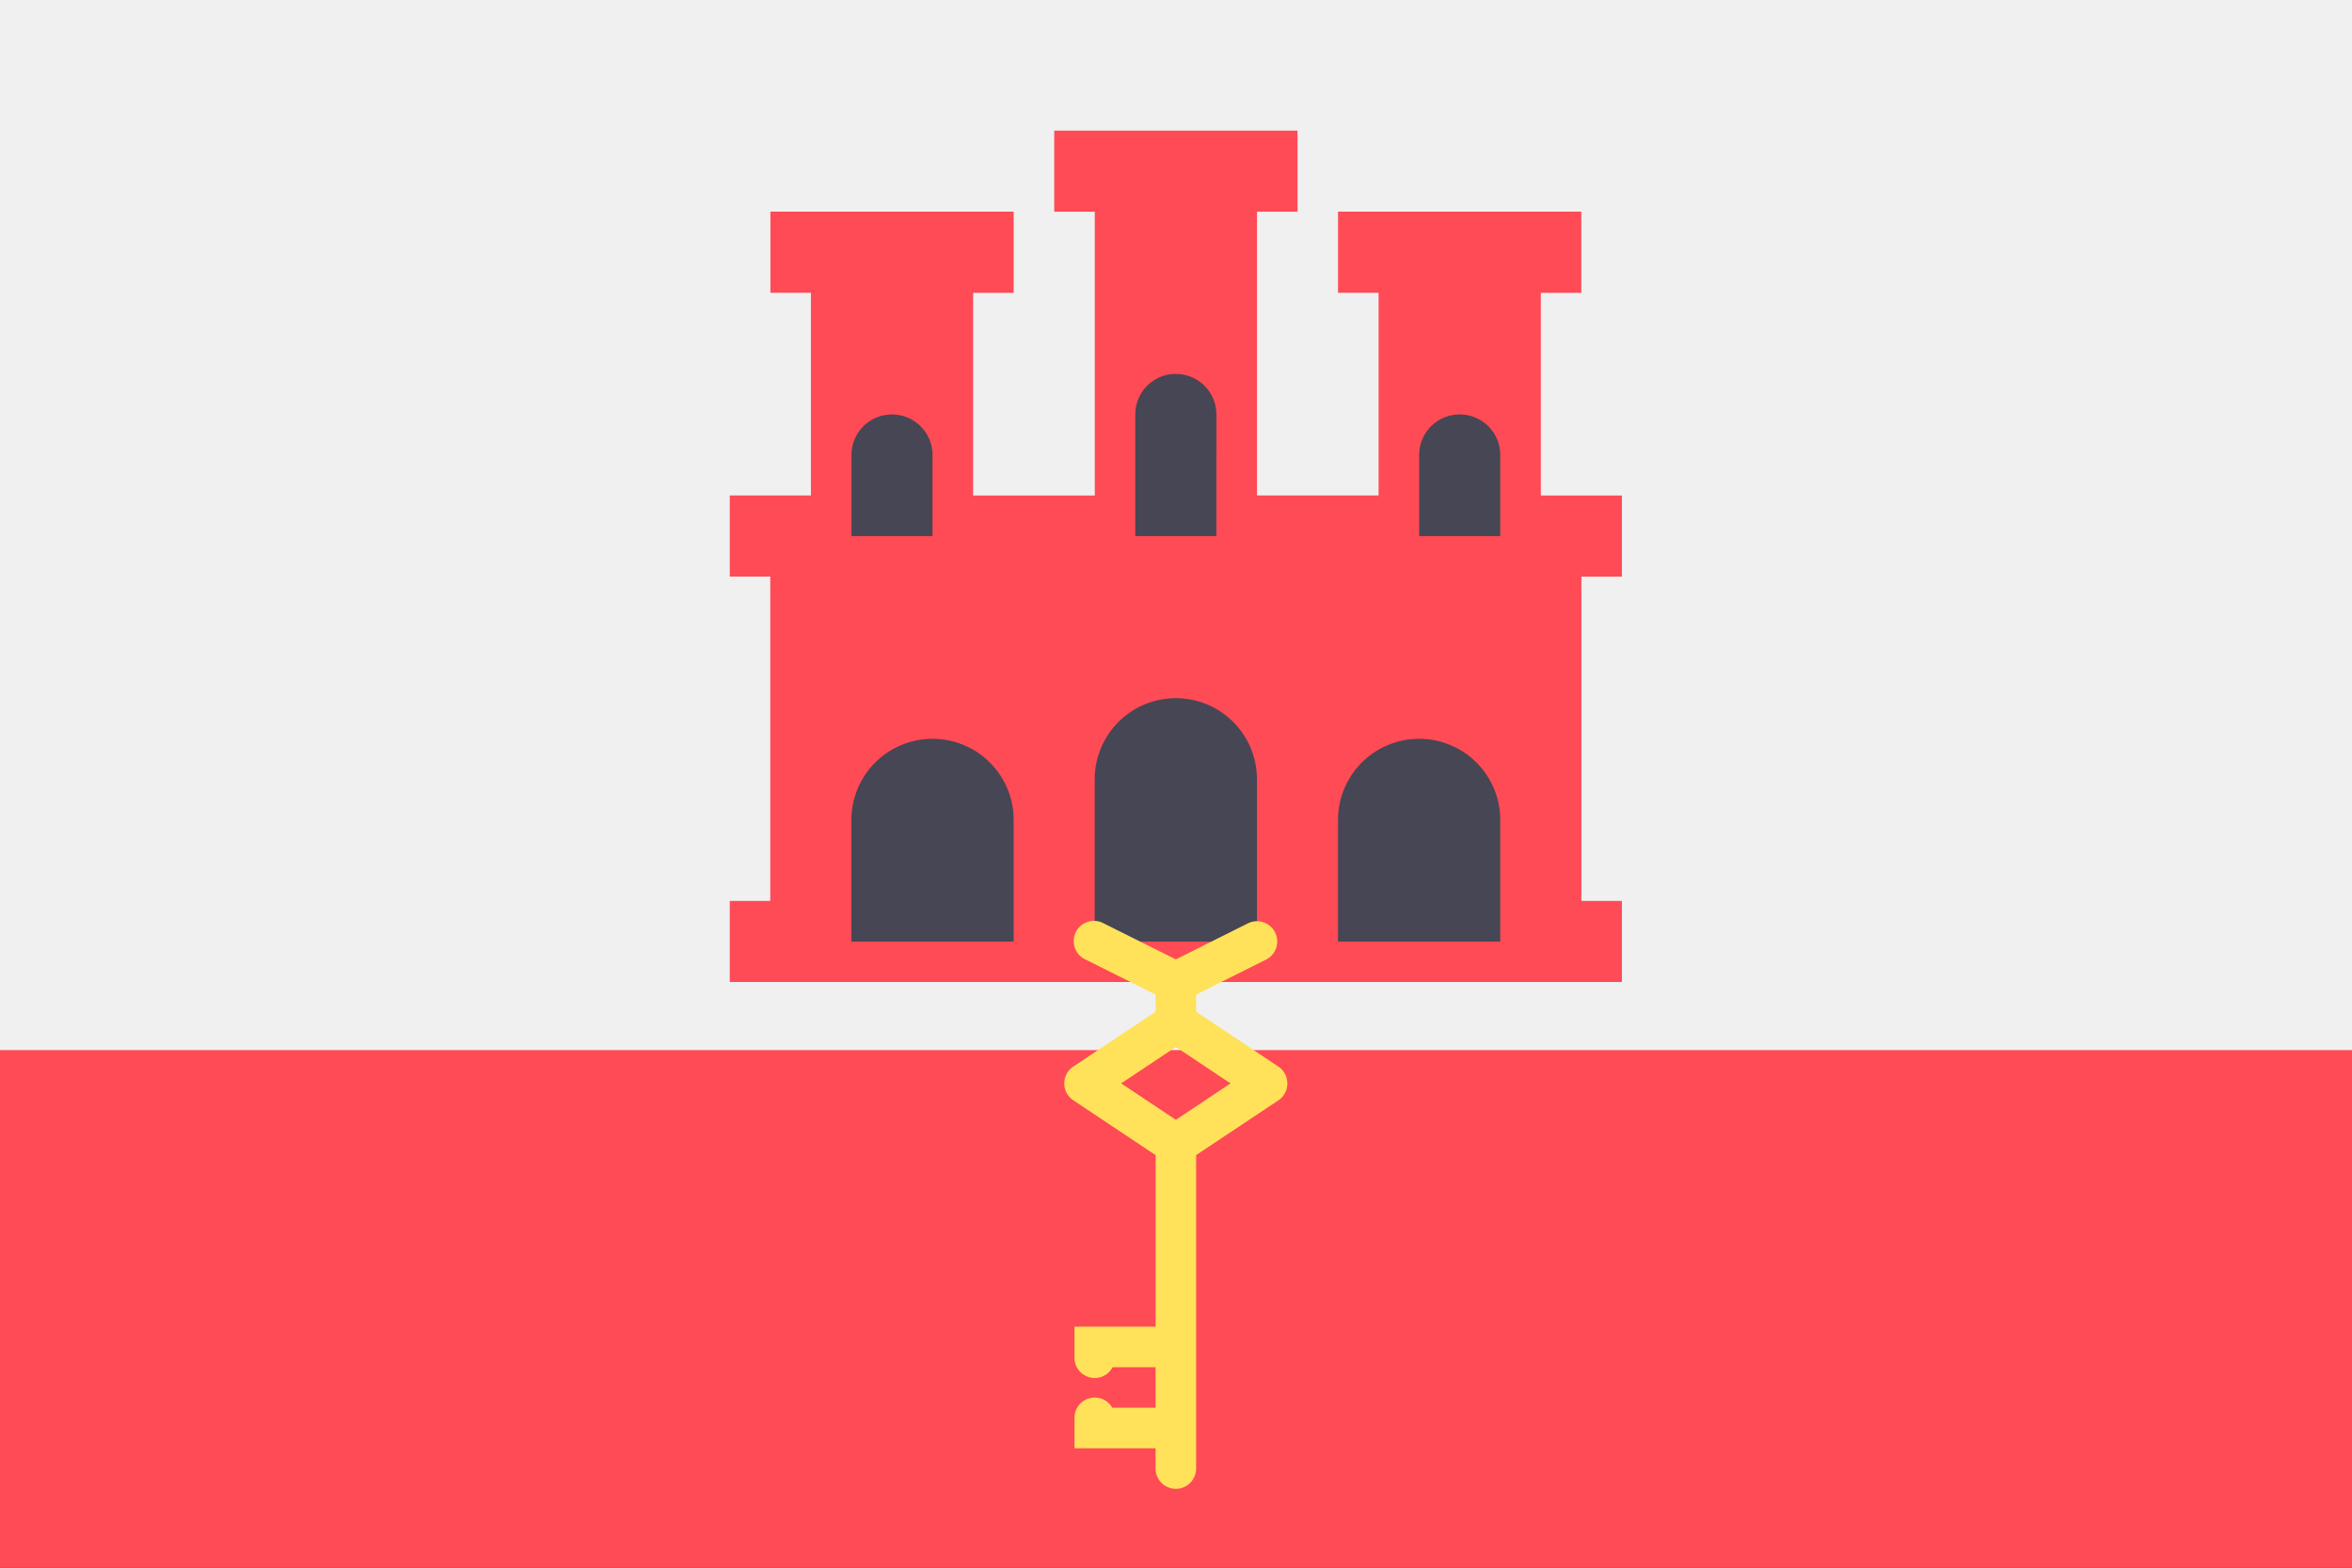
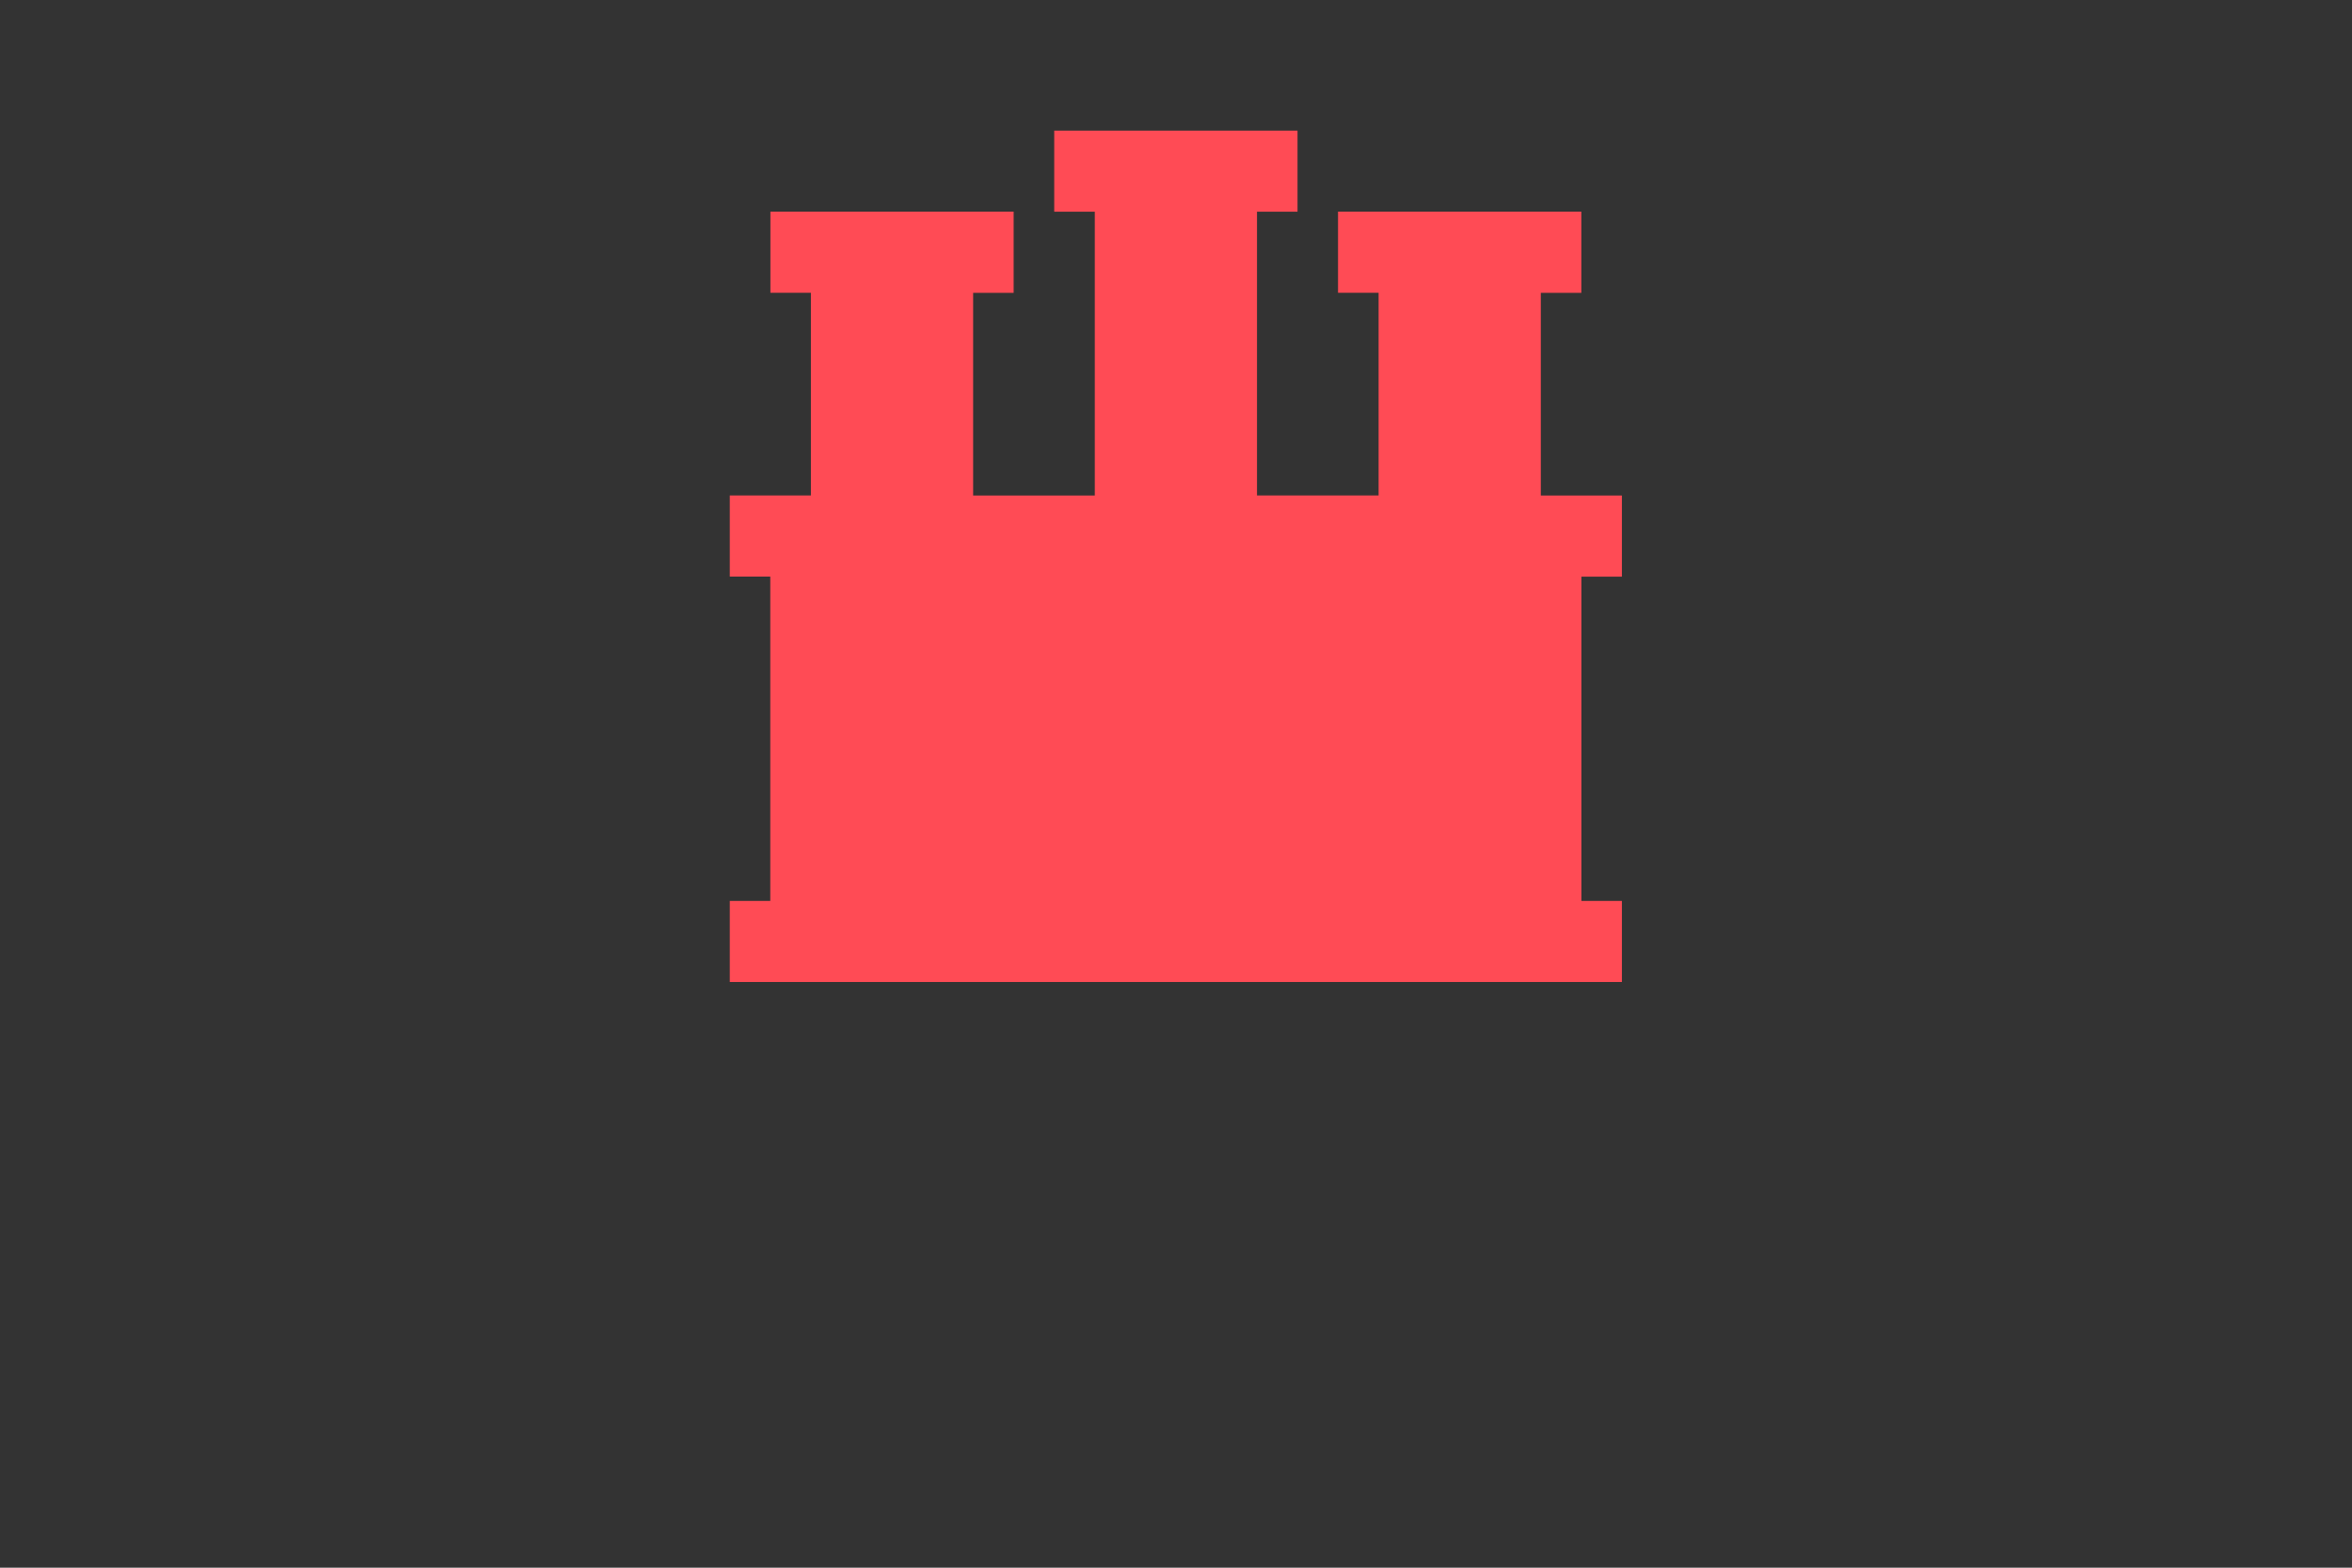
<svg xmlns="http://www.w3.org/2000/svg" width="18" height="12" fill="none" viewBox="0 0 36 24">
  <rect x="0" y="0" width="36" height="24" fill="#333333" stroke="none" />
  <g clip-path="url(#a)">
-     <path fill="#FF4B55" d="M36 0H0v23.996h36V0Z" />
-     <path fill="#F0F0F0" d="M36 0H0v16.076h36V0Z" />
    <path fill="#FF4B55" d="M24.825 8.828V7.586h-1.241V4.483h.62V3.24H20.48v1.242h.621v3.103H19.24V3.241h.62V2h-3.724v1.241h.621v4.345h-1.862V4.483h.62V3.24h-3.723v1.242h.62v3.103H11.17v1.242h.62v4.965h-.62v1.242h13.655v-1.242h-.62V8.828h.62Z" />
-     <path fill="#464655" d="M19.239 14.414h-2.483V11.93a1.241 1.241 0 1 1 2.483 0v2.483ZM17.998 5.724a.62.62 0 0 0-.621.62v1.863h1.241V6.345a.62.62 0 0 0-.62-.62ZM22.342 6.345a.62.62 0 0 0-.62.62v1.242h1.241V6.966a.62.62 0 0 0-.62-.621ZM13.653 6.345a.62.62 0 0 0-.62.62v1.242h1.24V6.966a.62.62 0 0 0-.62-.621ZM22.963 14.414H20.48v-1.862a1.241 1.241 0 0 1 2.483 0v1.862ZM15.515 14.414h-2.483v-1.862a1.241 1.241 0 1 1 2.483 0v1.862Z" />
-     <path fill="#FFE15A" d="M19.704 16.586a.31.31 0 0 0-.138-.258l-1.258-.839v-.263l1.07-.535a.31.31 0 1 0-.278-.555l-1.102.551-1.103-.55a.31.31 0 1 0-.277.554l1.07.535v.263l-1.26.839a.31.31 0 0 0 0 .516l1.26.84v2.626h-1.242v.476a.31.31 0 0 0 .584.145h.657v.62h-.662a.31.31 0 0 0-.579.156v.465h1.241v.31a.31.31 0 1 0 .621 0V17.684l1.258-.838a.31.31 0 0 0 .139-.259Zm-1.706.558-.837-.558.837-.558.837.558-.837.558Z" />
  </g>
  <defs>
    <clipPath id="a">
      <path fill="#fff" d="M0 0h36v23.996H0z" />
    </clipPath>
  </defs>
</svg>